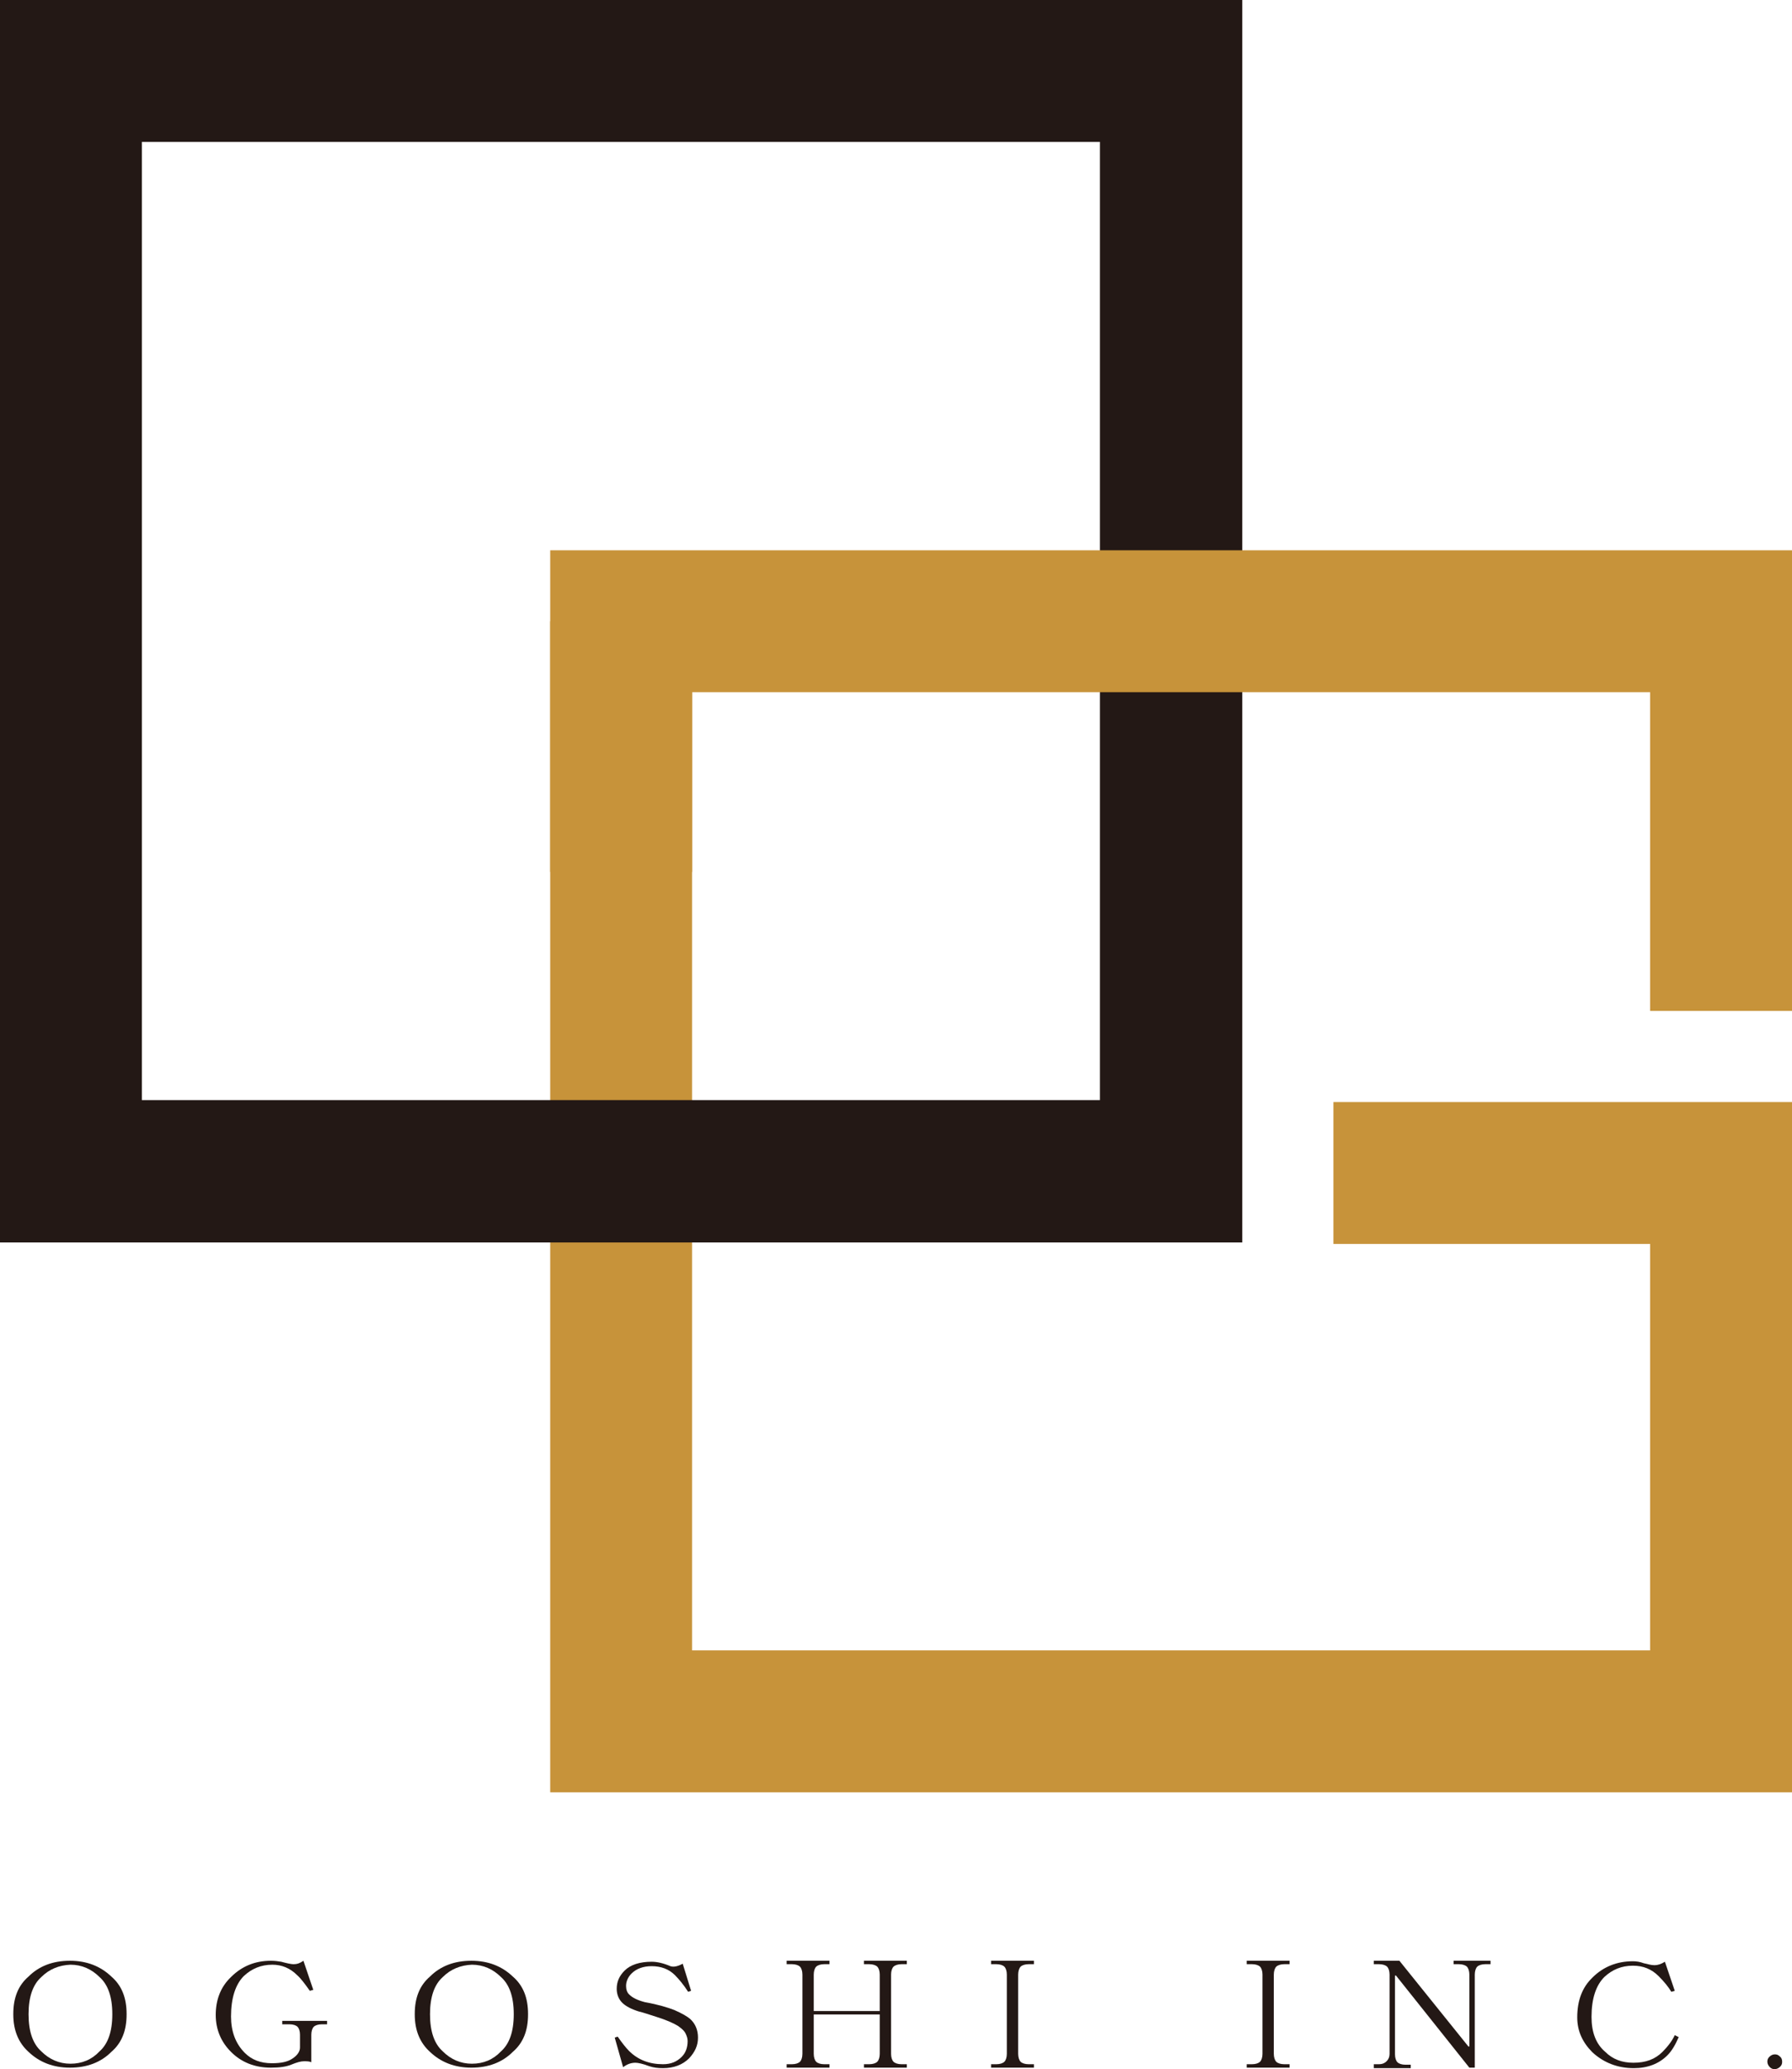
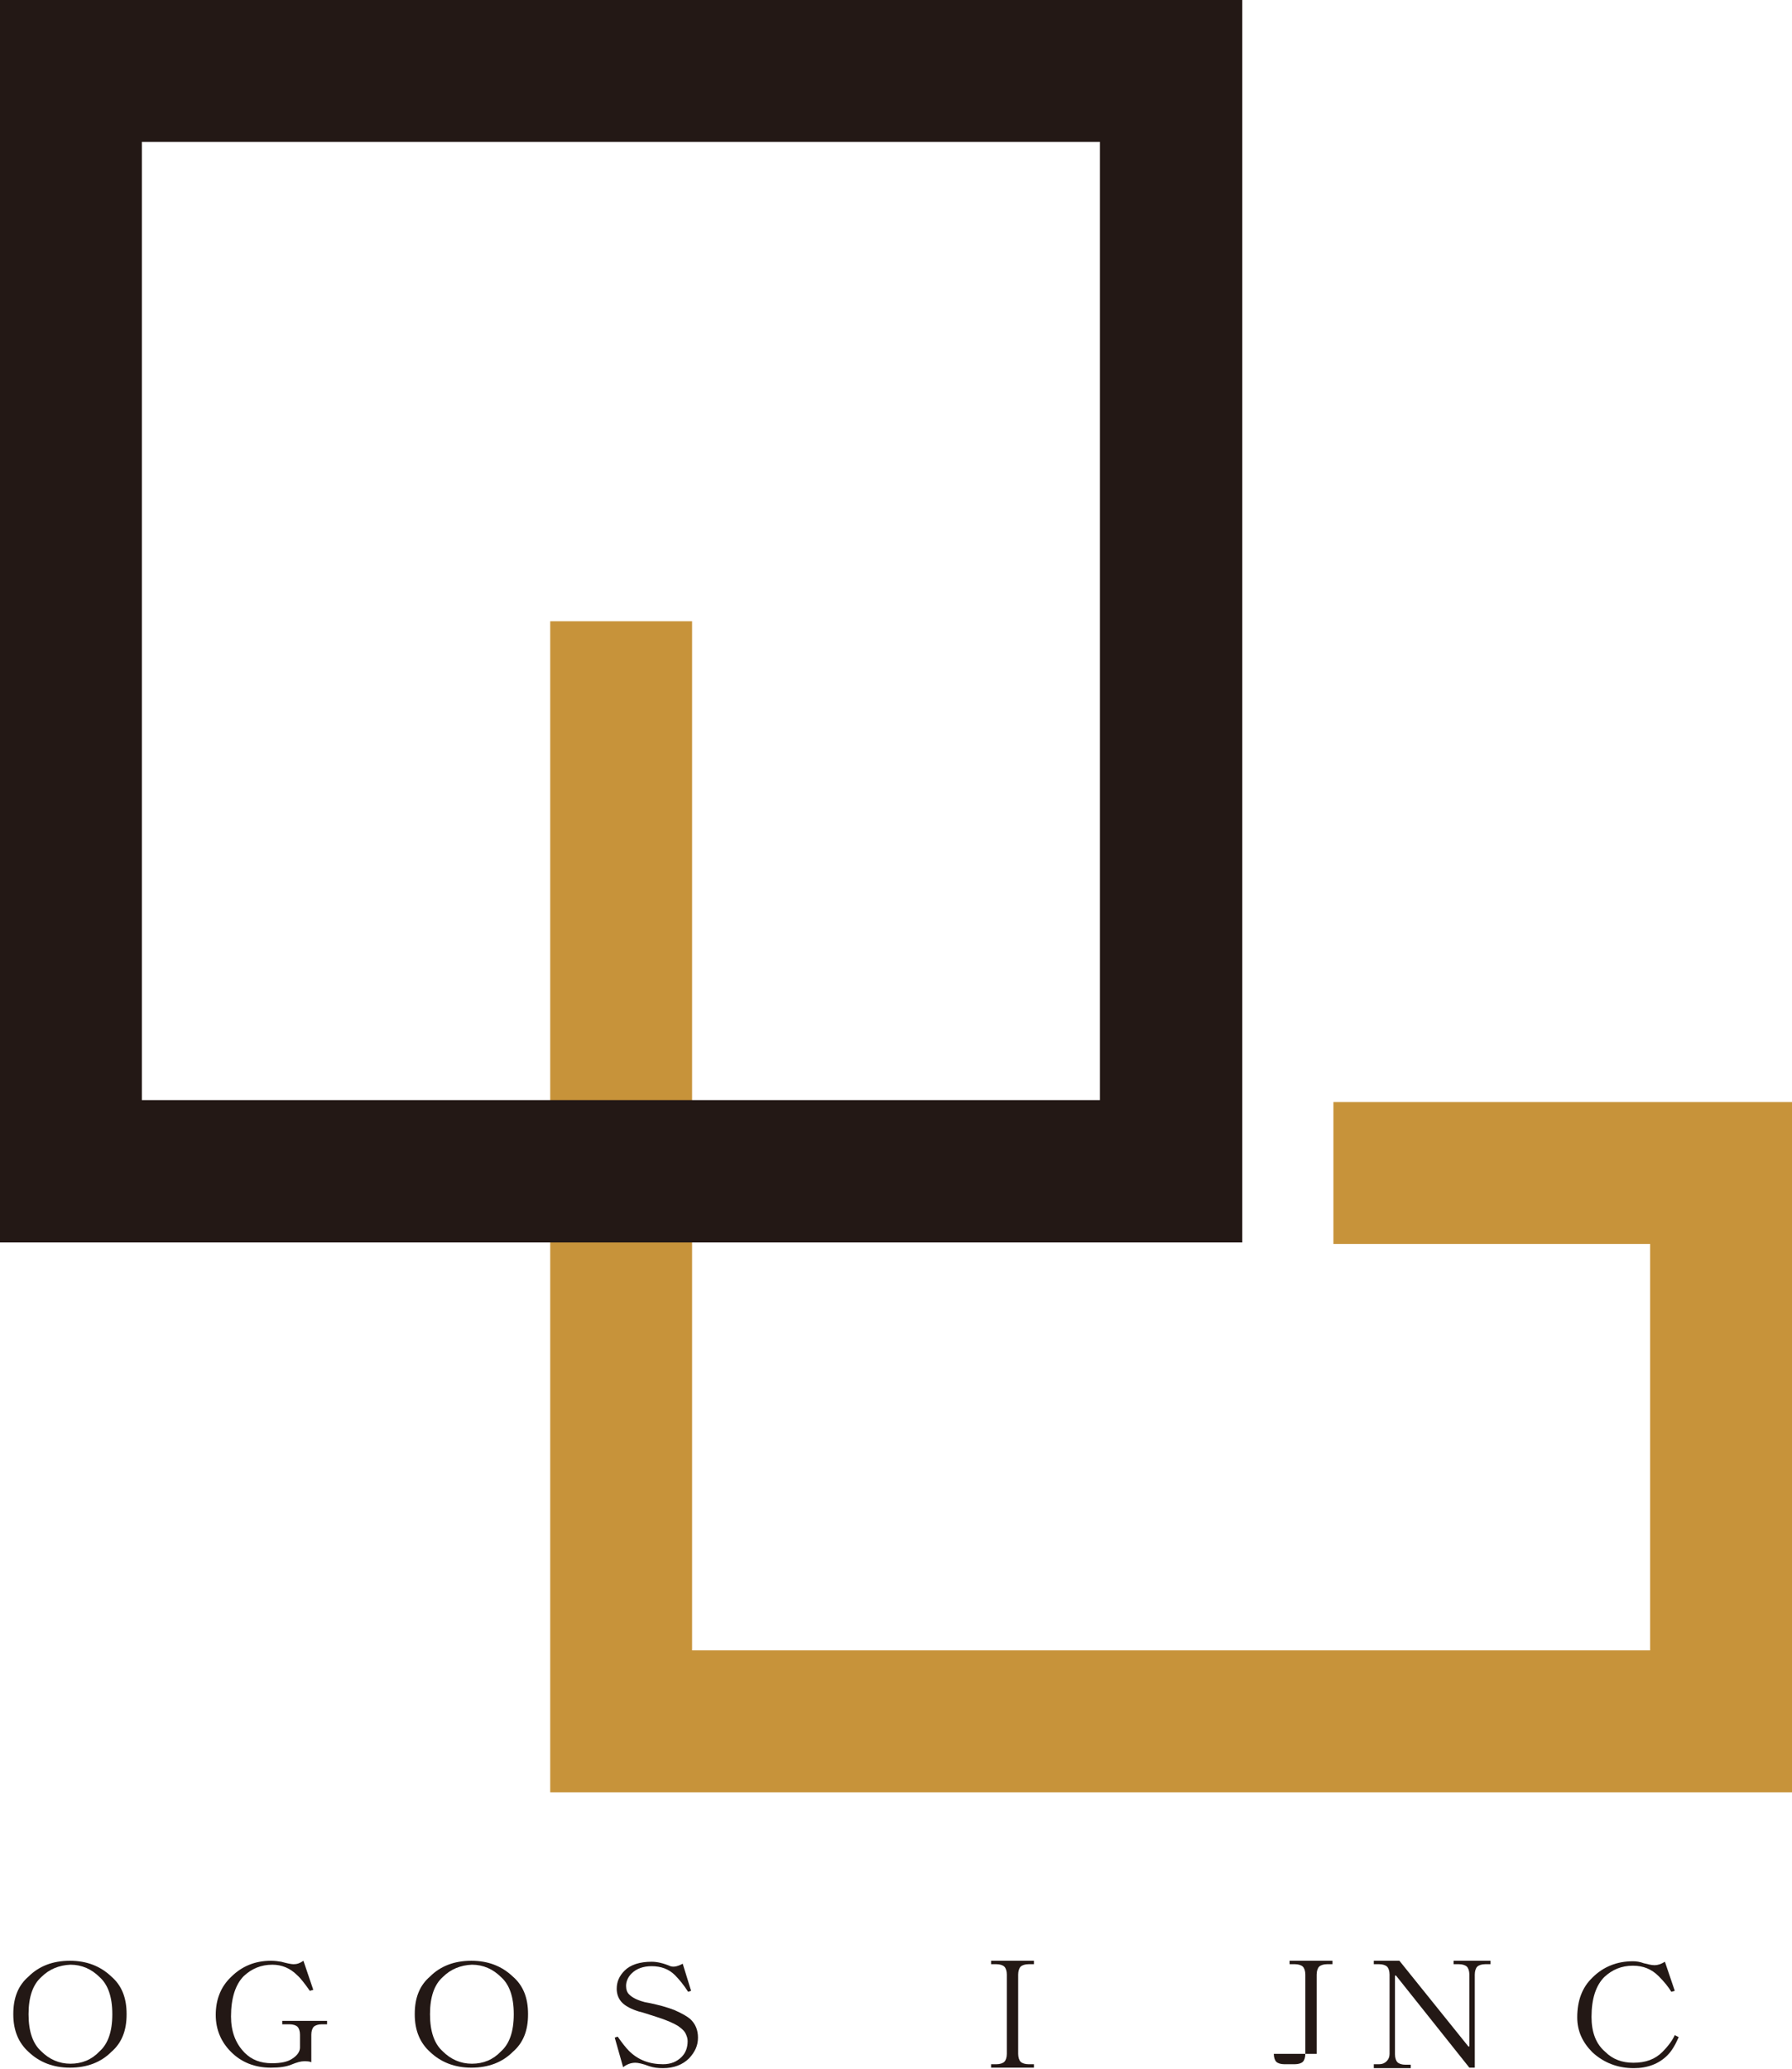
<svg xmlns="http://www.w3.org/2000/svg" version="1.1" id="レイヤー_1" x="0px" y="0px" viewBox="0 0 363.8 420" style="enable-background:new 0 0 363.8 420;" xml:space="preserve">
  <style type="text/css">
	.st0{fill:#C7933A;}
	.st1{fill:#231815;}
</style>
  <g>
    <polygon class="st0" points="140.5,126.1 111.7,126.1 111.7,363.8 363.8,363.8 363.8,223.7 270.7,223.7 270.7,252.5 335,252.5    335,335 140.5,335  " />
    <path class="st1" d="M252.2,252.2H0V0h252.2V252.2z M28.8,223.3h194.5V28.8H28.8V223.3z" />
-     <polygon class="st0" points="363.8,205.2 335,205.2 335,140.5 140.5,140.5 140.5,177 111.7,177 111.7,111.7 363.8,111.7  " />
    <g>
      <path class="st1" d="M25.7,408.8v0.1c0,3.3-1,5.8-3.1,7.6c-2.1,2.1-4.9,3.2-8.4,3.2c-3.4,0-6.2-1.1-8.4-3.2    c-2-1.8-3.1-4.3-3.1-7.6v-0.1c0-3.3,1-5.8,3.1-7.6c2.1-2.1,4.9-3.2,8.4-3.2c3.4,0,6.2,1.1,8.4,3.2C24.7,403,25.7,405.5,25.7,408.8    z M8.4,401.3c-1.7,1.5-2.6,4-2.6,7.5v0.1c0,3.5,0.9,6,2.6,7.5c1.6,1.6,3.6,2.5,5.9,2.5c2.3,0,4.3-0.8,5.9-2.5    c1.7-1.5,2.6-4,2.6-7.5v-0.1c0-3.5-0.9-6-2.6-7.5c-1.6-1.6-3.6-2.5-5.9-2.5C12,398.9,10,399.7,8.4,401.3z" />
      <path class="st1" d="M63.2,418.6c-0.4-0.2-0.9-0.2-1.5-0.2c-0.6,0-1.4,0.2-2.6,0.7c-1,0.4-2.3,0.6-4.1,0.6c-3.3,0-6-1.1-8.1-3.2    c-2-2-3.1-4.5-3.1-7.5c0-3.1,1-5.7,3.1-7.7c2.2-2.2,4.9-3.3,8.1-3.3c0.8,0,1.5,0.1,2.1,0.2c1.1,0.3,2,0.5,2.5,0.5    c0.7,0,1.3-0.2,2-0.7l2,5.9l-0.7,0.2c-1-1.4-1.8-2.5-2.6-3.2c-1.4-1.4-3.1-2.1-5-2.1c-2.3,0-4.2,0.8-5.8,2.3    c-1.7,1.7-2.6,4.5-2.6,8.2c0,3,0.9,5.5,2.8,7.4c1.4,1.4,3.2,2.1,5.5,2.1c1.9,0,3.2-0.3,4.1-0.9c1.1-0.7,1.6-1.5,1.6-2.3V413    c0-0.7-0.2-1.3-0.5-1.6c-0.3-0.3-0.9-0.5-1.6-0.5h-1.5v-0.7h9.1v0.7h-1.1c-0.7,0-1.3,0.2-1.6,0.5c-0.3,0.3-0.5,0.9-0.5,1.6V418.6z    " />
      <path class="st1" d="M107.2,408.8v0.1c0,3.3-1,5.8-3.1,7.6c-2.1,2.1-4.9,3.2-8.4,3.2c-3.4,0-6.2-1.1-8.4-3.2    c-2-1.8-3.1-4.3-3.1-7.6v-0.1c0-3.3,1-5.8,3.1-7.6c2.1-2.1,4.9-3.2,8.4-3.2c3.4,0,6.2,1.1,8.4,3.2    C106.2,403,107.2,405.5,107.2,408.8z M89.9,401.3c-1.7,1.5-2.6,4-2.6,7.5v0.1c0,3.5,0.9,6,2.6,7.5c1.6,1.6,3.6,2.5,5.9,2.5    c2.3,0,4.3-0.8,5.9-2.5c1.7-1.5,2.6-4,2.6-7.5v-0.1c0-3.5-0.9-6-2.6-7.5c-1.6-1.6-3.6-2.5-5.9-2.5    C93.5,398.9,91.5,399.7,89.9,401.3z" />
      <path class="st1" d="M136.9,408c1.6,0.7,2.6,1.3,3.2,1.8c1.1,1,1.6,2.3,1.6,3.8c0,1.6-0.6,2.9-1.8,4.2c-1.3,1.3-3.1,2-5.3,2    c-1,0-1.9-0.1-2.8-0.4c-1.3-0.5-2.3-0.7-2.8-0.7c-0.9,0-1.7,0.3-2.5,0.9l-1.7-6l0.6-0.2c0.9,1.3,1.7,2.3,2.3,2.9    c1.8,1.8,4.1,2.7,6.9,2.7c1.6,0,2.8-0.5,3.8-1.5c0.8-0.8,1.2-1.9,1.2-3.2c0-0.6-0.2-1.1-0.5-1.7c-0.3-0.5-0.8-0.9-1.5-1.4    c-1-0.6-2.4-1.2-4.3-1.8c-1.6-0.5-2.7-0.9-3.6-1.1c-1.6-0.5-2.7-1.1-3.4-1.8c-0.7-0.7-1.1-1.7-1.1-2.8c0-1.4,0.5-2.6,1.6-3.7    c1.2-1.2,3.1-1.8,5.5-1.8c1.1,0,2.4,0.3,3.8,0.9c0.6,0.2,1.4,0.1,2.5-0.5l1.7,5.5l-0.6,0.2c-0.9-1.4-1.8-2.5-2.7-3.4    c-1.2-1.2-2.8-1.8-4.7-1.8c-1.7,0-3.1,0.5-4.1,1.5c-0.7,0.7-1.1,1.6-1.1,2.5c0,0.7,0.2,1.4,0.7,1.8c0.6,0.6,1.6,1.1,3.1,1.5    C133.7,406.9,135.6,407.5,136.9,408z" />
-       <path class="st1" d="M178.6,408.9h-13.4v8c0,0.7,0.2,1.3,0.5,1.6c0.3,0.3,0.9,0.5,1.6,0.5h1.1v0.7h-8.7V419h1.1    c0.7,0,1.3-0.2,1.6-0.5c0.3-0.3,0.5-0.9,0.5-1.6v-16.1c0-0.7-0.2-1.3-0.5-1.6c-0.3-0.3-0.9-0.5-1.6-0.5h-1.1V398h8.7v0.7h-1.1    c-0.7,0-1.3,0.2-1.6,0.5c-0.3,0.3-0.5,0.9-0.5,1.6v7.4h13.4v-7.4c0-0.7-0.2-1.3-0.5-1.6c-0.3-0.3-0.9-0.5-1.6-0.5h-1.1V398h8.7    v0.7H183c-0.7,0-1.3,0.2-1.6,0.5c-0.3,0.3-0.5,0.9-0.5,1.6v16.1c0,0.7,0.2,1.3,0.5,1.6c0.3,0.3,0.9,0.5,1.6,0.5h1.1v0.7h-8.7V419    h1.1c0.7,0,1.3-0.2,1.6-0.5c0.3-0.3,0.5-0.9,0.5-1.6V408.9z" />
      <path class="st1" d="M206.7,416.9c0,0.7,0.2,1.3,0.5,1.6c0.3,0.3,0.9,0.5,1.6,0.5h1.1v0.7h-8.7V419h1.1c0.7,0,1.3-0.2,1.6-0.5    c0.3-0.3,0.5-0.9,0.5-1.6v-16.1c0-0.7-0.2-1.3-0.5-1.6c-0.3-0.3-0.9-0.5-1.6-0.5h-1.1V398h8.7v0.7h-1.1c-0.7,0-1.3,0.2-1.6,0.5    c-0.3,0.3-0.5,0.9-0.5,1.6V416.9z" />
-       <path class="st1" d="M258.6,416.9c0,0.7,0.2,1.3,0.5,1.6c0.3,0.3,0.9,0.5,1.6,0.5h1.1v0.7h-8.7V419h1.1c0.7,0,1.3-0.2,1.6-0.5    c0.3-0.3,0.5-0.9,0.5-1.6v-16.1c0-0.7-0.2-1.3-0.5-1.6c-0.3-0.3-0.9-0.5-1.6-0.5h-1.1V398h8.7v0.7h-1.1c-0.7,0-1.3,0.2-1.6,0.5    c-0.3,0.3-0.5,0.9-0.5,1.6V416.9z" />
+       <path class="st1" d="M258.6,416.9c0,0.7,0.2,1.3,0.5,1.6c0.3,0.3,0.9,0.5,1.6,0.5h1.1v0.7V419h1.1c0.7,0,1.3-0.2,1.6-0.5    c0.3-0.3,0.5-0.9,0.5-1.6v-16.1c0-0.7-0.2-1.3-0.5-1.6c-0.3-0.3-0.9-0.5-1.6-0.5h-1.1V398h8.7v0.7h-1.1c-0.7,0-1.3,0.2-1.6,0.5    c-0.3,0.3-0.5,0.9-0.5,1.6V416.9z" />
      <path class="st1" d="M278.9,398.7V398h5.2l14,17.4h0.2v-14.6c0-0.7-0.2-1.3-0.5-1.6c-0.3-0.3-0.9-0.5-1.6-0.5h-1.1V398h7.5v0.7    h-1.1c-0.7,0-1.3,0.2-1.6,0.5c-0.3,0.3-0.5,0.9-0.5,1.6v18.9h-1.1L283.4,401h-0.2v16c0,0.7,0.2,1.3,0.5,1.6    c0.3,0.3,0.9,0.5,1.6,0.5h1.1v0.7h-7.5V419h1.1c0.6,0,1.1-0.2,1.5-0.6c0.4-0.4,0.6-0.9,0.6-1.5v-16.1c0-0.7-0.2-1.3-0.5-1.6    c-0.3-0.3-0.9-0.5-1.6-0.5H278.9z" />
      <path class="st1" d="M340.8,413.5c-0.7,1.6-1.4,2.8-2.3,3.7c-1.7,1.7-4,2.6-6.8,2.6c-3.3,0-6.1-1.1-8.4-3.2c-2-2-3.1-4.3-3.1-7.1    c0-3.4,1-6.1,3.1-8.1c2.2-2.2,5-3.3,8.2-3.3c0.7,0,1.4,0.1,2.2,0.4c0.8,0.2,1.6,0.4,2.2,0.4c0.6,0,1.3-0.2,2.1-0.7l2,5.9l-0.7,0.2    c-0.6-1-1.4-2-2.6-3.2c-1.4-1.4-3.1-2.1-5.2-2.1c-2.3,0-4.2,0.8-5.8,2.3c-1.7,1.7-2.6,4.4-2.6,8.1c0,3.1,0.9,5.5,2.8,7.1    c1.5,1.5,3.4,2.2,5.7,2.2c2.5,0,4.4-0.7,5.9-2.2c1.1-1.1,2-2.3,2.5-3.4L340.8,413.5z" />
-       <path class="st1" d="M361.8,418.5c0,0.4-0.1,0.7-0.4,1c-0.3,0.3-0.7,0.5-1.1,0.5c-0.4,0-0.7-0.1-1-0.4c-0.3-0.3-0.5-0.7-0.5-1.1    c0-0.4,0.1-0.7,0.4-1c0.3-0.3,0.7-0.5,1.1-0.5c0.4,0,0.7,0.1,1,0.4C361.7,417.7,361.8,418.1,361.8,418.5z" />
    </g>
  </g>
</svg>